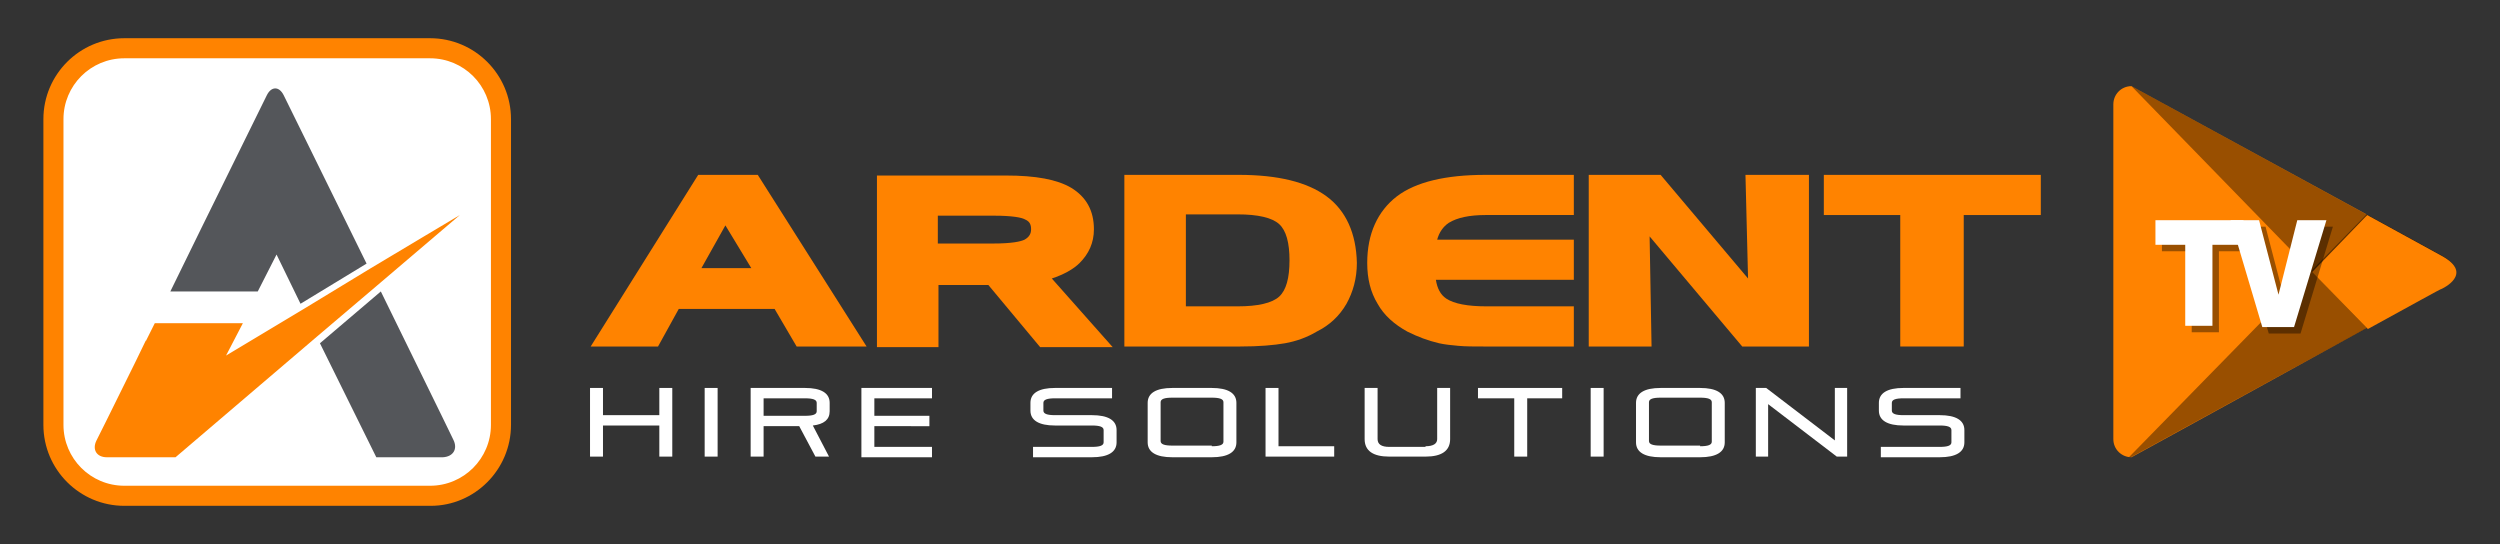
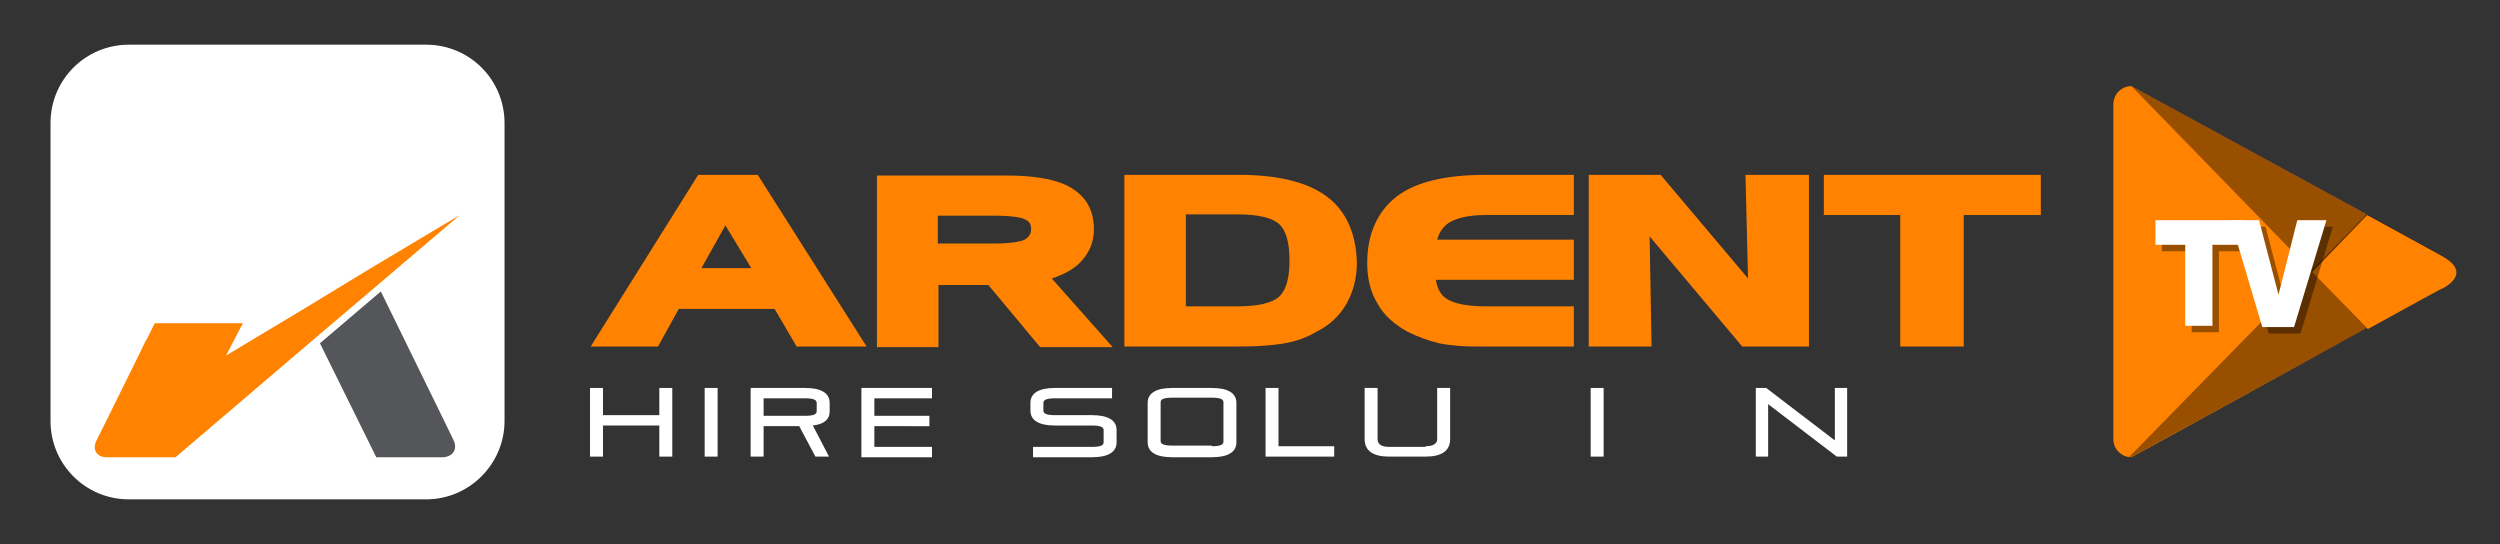
<svg xmlns="http://www.w3.org/2000/svg" version="1.1" id="Isolation_Mode" x="0px" y="0px" viewBox="0 0 386 84" style="enable-background:new 0 0 386 84;" xml:space="preserve">
  <rect x="0" y="0" width="386" height="84" fill="#333333" stroke="none" />
  <style type="text/css">
	.st0{fill:#FFFFFF;}
	.st1{fill:#54565A;}
	.st2{fill:#FF8300;}
	.st3{fill-opacity:0.4;}
	.st4{opacity:0.4;}
</style>
  <g>
    <g>
      <g>
        <path class="st0" d="M65.8,77.1H19.9c-6.7,0-12.1-5.4-12.1-12.1V19c0-6.7,5.4-12.1,12.1-12.1h45.9c6.7,0,12.1,5.4,12.1,12.1V65     C77.9,71.6,72.5,77.1,65.8,77.1z" />
        <path class="st1" d="M70,67.9l-1.7-3.5h0L58.8,45L49.4,53l8.7,17.6h6.2h1.3h2.8C70,70.5,70.7,69.3,70,67.9" />
-         <path class="st1" d="M47.2,21.6L47.2,21.6l-3.4-6.9c-0.7-1.4-1.9-1.4-2.6,0l-3.4,6.9h0l-6.7,13.6h0l-4.8,9.8h2.9c0,0,0,0,0,0h3.4     h0.8h6.4l2.9-5.7l3.7,7.6l10.2-6.2L47.2,21.6z" />
        <path class="st2" d="M25.7,68.3L25.7,68.3L25.7,68.3L25.7,68.3z M65.8,36.3l-8.7,5.2l-10.2,6.2l-12,7.2l2.6-5h-6.1v0h-7.5     l-1.3,2.6c0,0,0,0.1-0.1,0.1l-1.6,3.3v0l-4.4,8.9h0l-1.6,3.2c-0.7,1.4,0,2.6,1.6,2.6h4.7h0.2h4.3l1.4,0l21.8-18.6l9.3-7.9     l12.8-10.9L65.8,36.3z" />
-         <path class="st2" d="M66.5,78.1H19.2c-6.9,0-12.5-5.6-12.5-12.5V18.4c0-6.9,5.6-12.5,12.5-12.5h47.2c6.9,0,12.5,5.6,12.5,12.5     v47.2C78.9,72.5,73.3,78.1,66.5,78.1z M19.2,9c-5.2,0-9.4,4.2-9.4,9.4v47.2c0,5.2,4.2,9.4,9.4,9.4h47.2c5.2,0,9.4-4.2,9.4-9.4     V18.4c0-5.2-4.2-9.4-9.4-9.4H19.2z" />
      </g>
      <g>
        <g>
          <g>
            <g>
              <g>
                <path class="st0" d="M101.8,65.7h-8.7v4.8h-2V59.9h2v4.2h8.7v-4.2h2v10.6h-2V65.7z" />
                <path class="st0" d="M108.8,59.9h2v10.6h-2V59.9z" />
                <path class="st0" d="M115.9,70.5V59.9h8.4c2.5,0,3.8,0.8,3.8,2.3v1.3c0,1.3-0.9,2-2.6,2.2l2.5,4.8h-2.1l-2.5-4.7h-5.5v4.7         H115.9z M117.9,61.5v2.7h6.4c1.2,0,1.8-0.2,1.8-0.7v-1.3c0-0.5-0.6-0.7-1.8-0.7H117.9z" />
                <path class="st0" d="M135,65.7v3.3h8.9v1.6H133V59.9h10.9v1.6H135v2.7h8.5v1.6H135z" />
                <path class="st0" d="M168.6,64.1c2.5,0,3.8,0.8,3.8,2.3v1.9c0,1.5-1.3,2.3-3.8,2.3h-9.1v-1.6h9.1c1.2,0,1.8-0.2,1.8-0.7v-1.9         c0-0.5-0.6-0.7-1.8-0.7h-5.7c-2.5,0-3.8-0.8-3.8-2.3v-1.2c0-1.5,1.3-2.3,3.8-2.3h8.8v1.6h-8.8c-1.2,0-1.8,0.2-1.8,0.7v1.2         c0,0.5,0.6,0.7,1.8,0.7H168.6z" />
                <path class="st0" d="M177.2,62.2c0-1.5,1.3-2.3,3.8-2.3h6.1c2.5,0,3.8,0.8,3.8,2.3v6.1c0,1.5-1.3,2.3-3.8,2.3H181         c-2.5,0-3.8-0.8-3.8-2.3V62.2z M187.1,68.9c1.2,0,1.8-0.2,1.8-0.7v-6.1c0-0.5-0.6-0.7-1.8-0.7H181c-1.2,0-1.8,0.2-1.8,0.7v6         c0,0.5,0.6,0.7,1.8,0.7H187.1z" />
                <path class="st0" d="M195.4,59.9h2v9h8.6v1.6h-10.6V59.9z" />
                <path class="st0" d="M220.1,68.9c1.2,0,1.8-0.4,1.8-1.1v-7.9h2v7.9c0,1.8-1.3,2.7-3.8,2.7h-5.6c-2.5,0-3.8-0.9-3.8-2.7v-7.9         h2v7.9c0,0.8,0.6,1.2,1.8,1.2H220.1z" />
-                 <path class="st0" d="M228.2,59.9h13v1.6h-5.4v9h-2v-9h-5.6V59.9z" />
                <path class="st0" d="M245.6,59.9h2v10.6h-2V59.9z" />
-                 <path class="st0" d="M252.6,62.2c0-1.5,1.3-2.3,3.8-2.3h6.1c2.5,0,3.8,0.8,3.8,2.3v6.1c0,1.5-1.3,2.3-3.8,2.3h-6.1         c-2.5,0-3.8-0.8-3.8-2.3V62.2z M262.5,68.9c1.2,0,1.8-0.2,1.8-0.7v-6.1c0-0.5-0.6-0.7-1.8-0.7h-6.1c-1.2,0-1.8,0.2-1.8,0.7v6         c0,0.5,0.6,0.7,1.8,0.7H262.5z" />
                <path class="st0" d="M273,62.4v8.1h-1.9V59.9h1.6l10.6,8.1v-8.1h1.9v10.6h-1.6L273,62.4z" />
-                 <path class="st0" d="M299.5,64.1c2.5,0,3.8,0.8,3.8,2.3v1.9c0,1.5-1.3,2.3-3.8,2.3h-9.1v-1.6h9.1c1.2,0,1.8-0.2,1.8-0.7v-1.9         c0-0.5-0.6-0.7-1.8-0.7h-5.6c-2.5,0-3.8-0.8-3.8-2.3v-1.2c0-1.5,1.3-2.3,3.8-2.3h8.8v1.6h-8.8c-1.2,0-1.8,0.2-1.8,0.7v1.2         c0,0.5,0.6,0.7,1.8,0.7H299.5z" />
              </g>
            </g>
          </g>
        </g>
        <g>
          <path class="st2" d="M107.8,27L91.2,53.5h10.4l3.2-5.8h14.8l3.4,5.8h10.8L117,27H107.8z M116,41.4h-7.7l3.7-6.6L116,41.4z" />
          <path class="st2" d="M166.7,40.6c1.4-1.4,2.2-3.1,2.2-5.2c0-2.9-1.2-5-3.5-6.4c-2.2-1.3-5.5-1.9-10.1-1.9h-19.9v26.5h9.5v-9.6      h7.7l8,9.6h11.2l-9.4-10.6C164.2,42.4,165.7,41.6,166.7,40.6z M144.9,33.3h8.5c3,0,4.4,0.3,4.9,0.6c0.7,0.3,0.9,0.8,0.9,1.5      c0,0.7-0.3,1.2-1,1.6c-0.6,0.3-2,0.6-4.9,0.6h-8.5V33.3z" />
          <path class="st2" d="M204.8,30.3c-3-2.2-7.5-3.3-13.5-3.3h-17.7v26.5h17.9c2.9,0,5.2-0.2,6.9-0.5c1.7-0.3,3.4-0.9,4.9-1.8      c2-1,3.5-2.4,4.6-4.3c1-1.8,1.6-3.9,1.6-6.3C209.4,36,207.8,32.5,204.8,30.3z M183.1,33.1h8c3.1,0,5.3,0.5,6.4,1.5      c1.1,1,1.6,2.9,1.6,5.6c0,2.7-0.5,4.6-1.6,5.6c-1.1,1-3.3,1.5-6.4,1.5h-8V33.1z" />
          <path class="st2" d="M215.7,30.3c-3,2.3-4.6,5.8-4.6,10.3c0,2.4,0.5,4.5,1.6,6.3c1,1.8,2.6,3.2,4.6,4.3c1.6,0.8,3.2,1.4,4.9,1.8      c0.9,0.2,1.9,0.3,3,0.4c1.1,0.1,2.4,0.1,3.9,0.1H243v-6.2h-13.5c-2.9,0-5-0.4-6.2-1.2c-0.9-0.6-1.4-1.6-1.6-2.9H243V37l-21.1,0      c0.3-1.1,0.9-2,1.8-2.6c1.3-0.8,3.2-1.2,5.7-1.2H243V27h-13.7C223.2,27,218.6,28.1,215.7,30.3z" />
          <polygon class="st2" points="269.9,43 256.4,27 245.3,27 245.3,53.5 255,53.5 254.7,36.5 269,53.5 279.3,53.5 279.3,27       269.5,27     " />
          <polygon class="st2" points="281.6,27 281.6,33.2 293.4,33.2 293.4,53.5 303.2,53.5 303.2,33.2 315.1,33.2 315.1,27     " />
        </g>
      </g>
    </g>
    <g>
      <g>
        <path id="Mask_7_" class="st2" d="M365.4,33.1l-36.3-19.8c-1.6,0-2.8,1.3-2.8,2.8v51.7c0,1.6,1.3,2.8,2.8,2.8     c0,0,23.7-13,37.3-20.5L365.4,33.1z" />
        <path id="Mask_6_" class="st3" d="M365.4,33.1l11.5,6.3c5.1,2.8,0,5.1,0,5.1c0-0.2-47.9,26.1-47.9,26.1c-0.1,0-0.2,0-0.3,0     L365.4,33.1z" />
        <path id="Mask_5_" class="st3" d="M329.1,13.3l47.8,26.1c5.1,2.8,0,5.1,0,5.1c0-0.1-4.8,2.6-11.4,6.2L329.1,13.3z" />
        <path id="Mask_4_" class="st2" d="M365.5,33.2l11.5,6.3c5.1,2.8,0,5.1,0,5.1c0-0.1-4.8,2.6-11.4,6.2l-8.6-8.8L365.5,33.2z" />
      </g>
      <g class="st4">
        <path d="M347,38.8h-4.4v12.5h-4.2V38.8h-4.6V35h13.6L347,38.8z" />
        <path d="M355.2,51.5h-4.9L345.4,35h4.4l3,11.5l2.9-11.5h4.5L355.2,51.5z" />
      </g>
      <g>
        <path class="st0" d="M346,37.8h-4.4v12.5h-4.2V37.8h-4.6V34h13.6L346,37.8z" />
        <path class="st0" d="M354.2,50.5h-4.9L344.4,34h4.4l3,11.5l2.9-11.5h4.5L354.2,50.5z" />
      </g>
    </g>
  </g>
</svg>